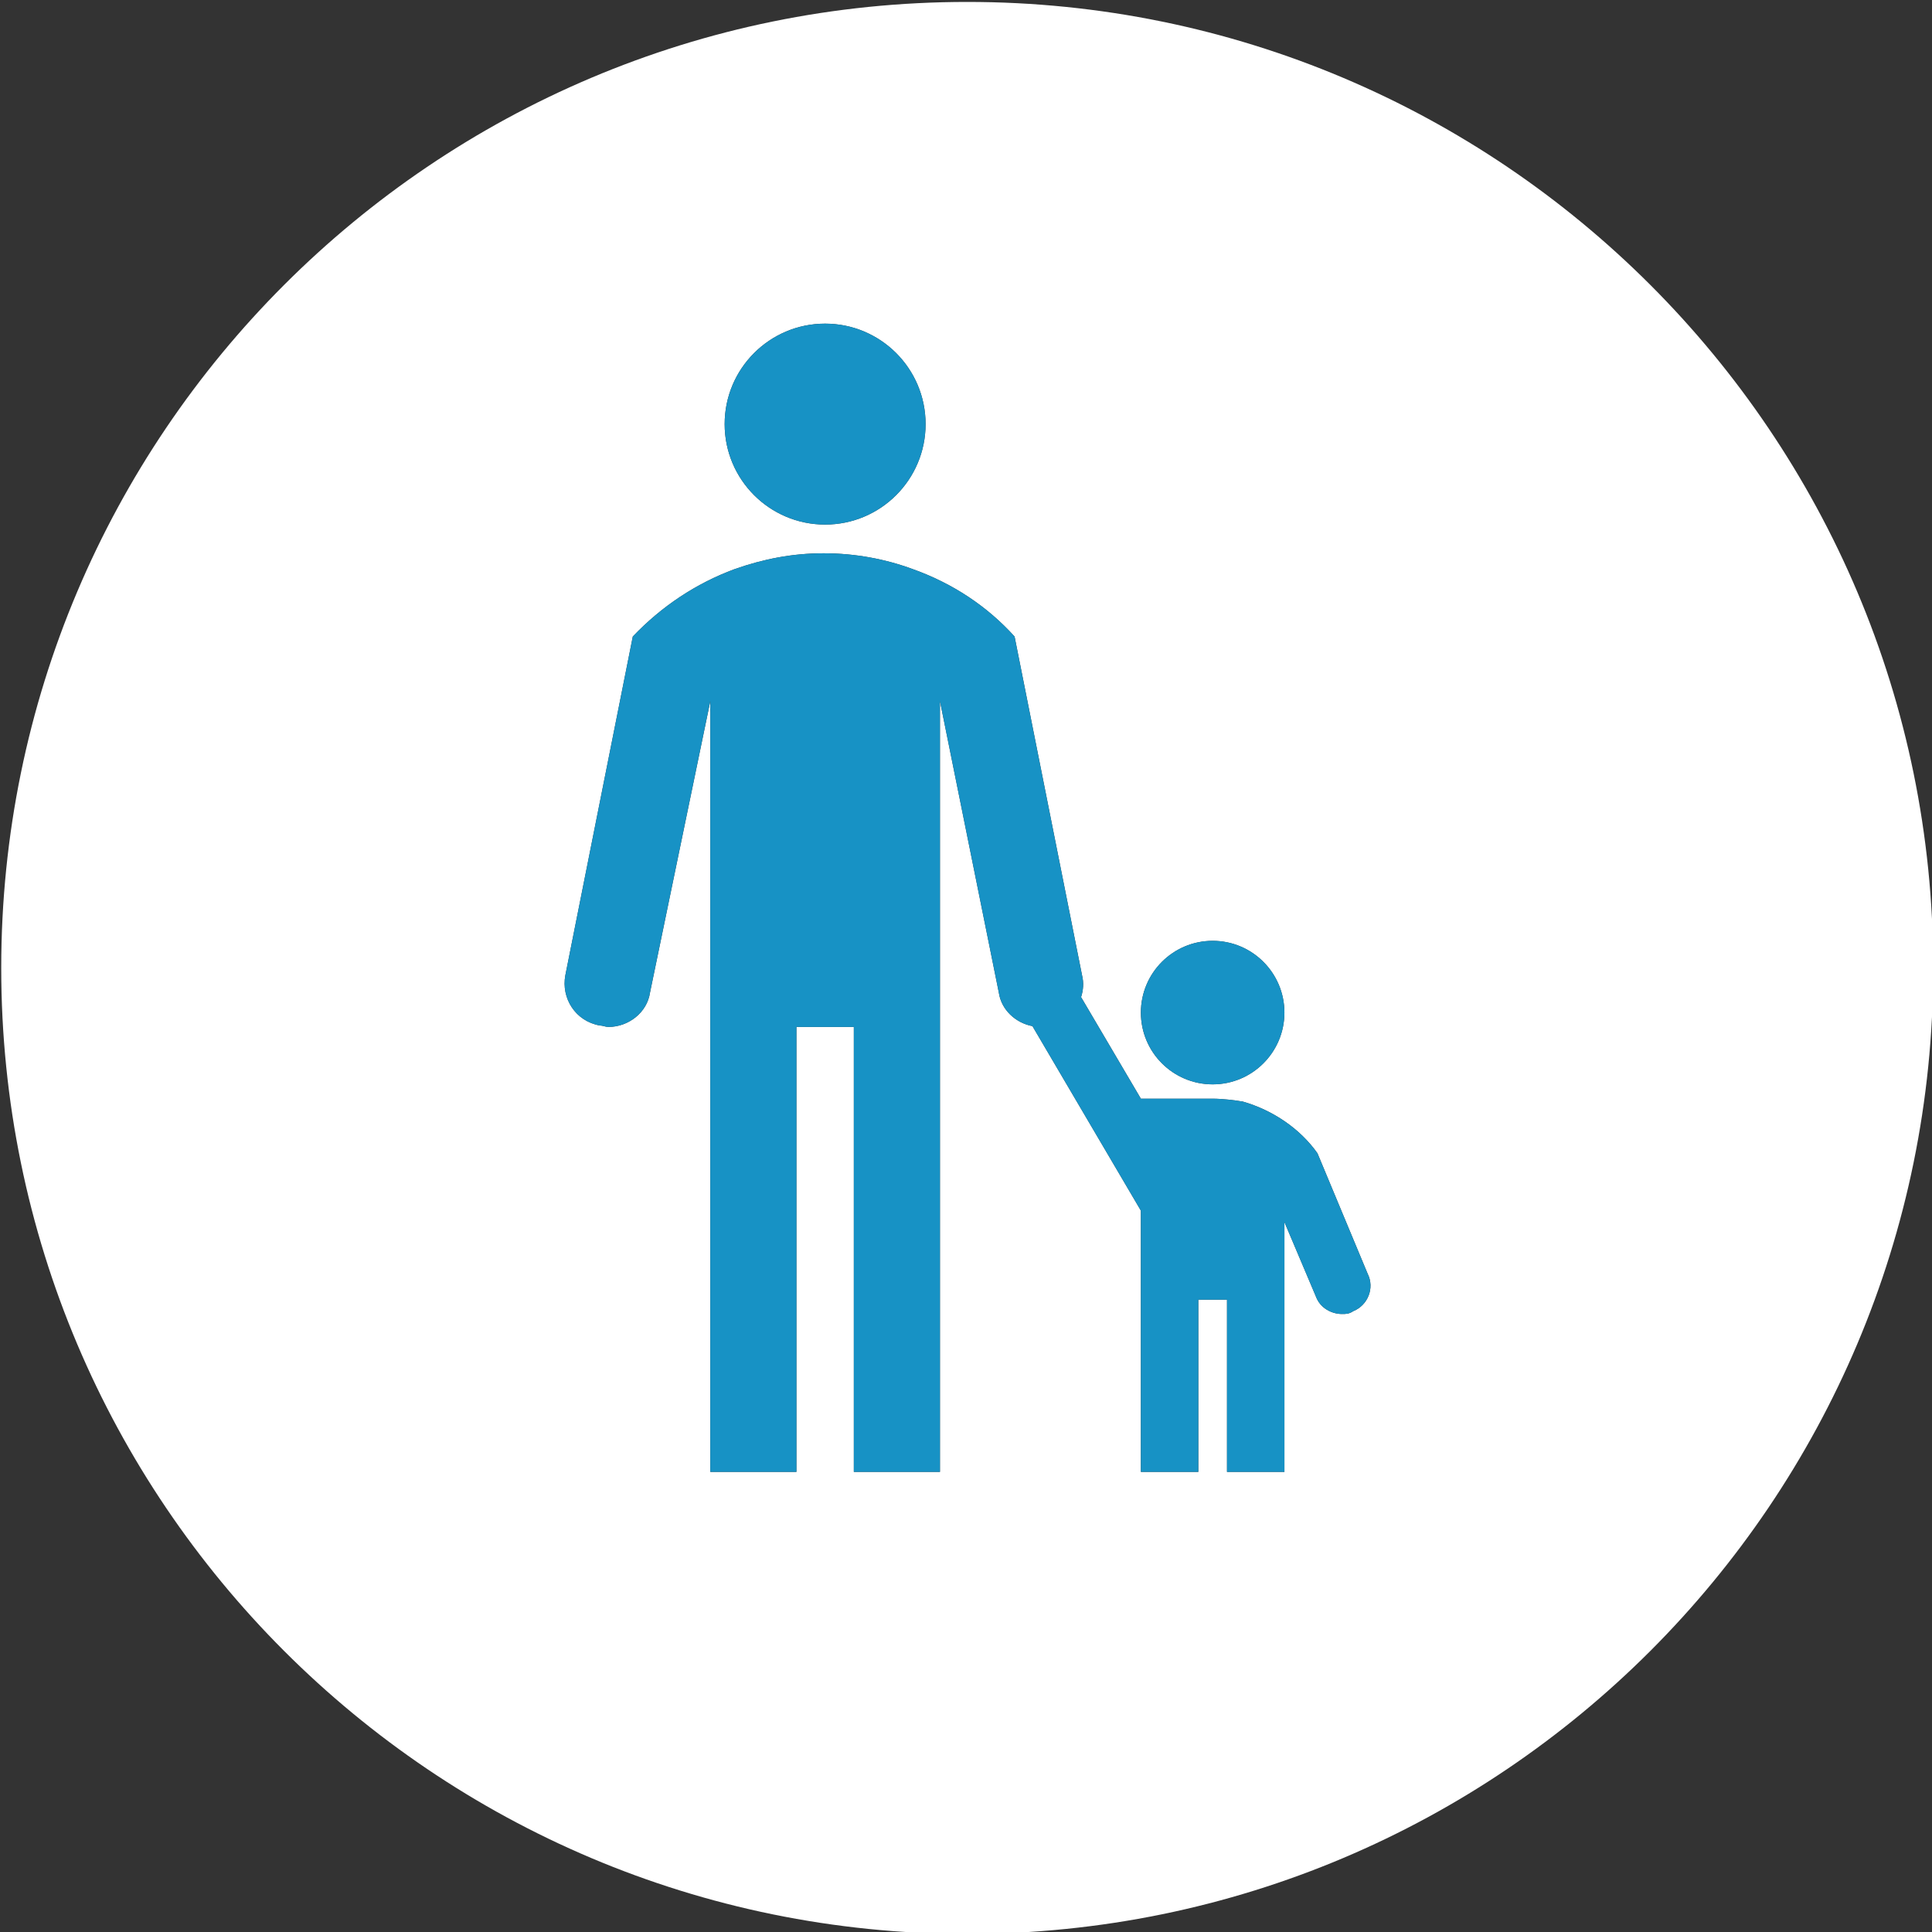
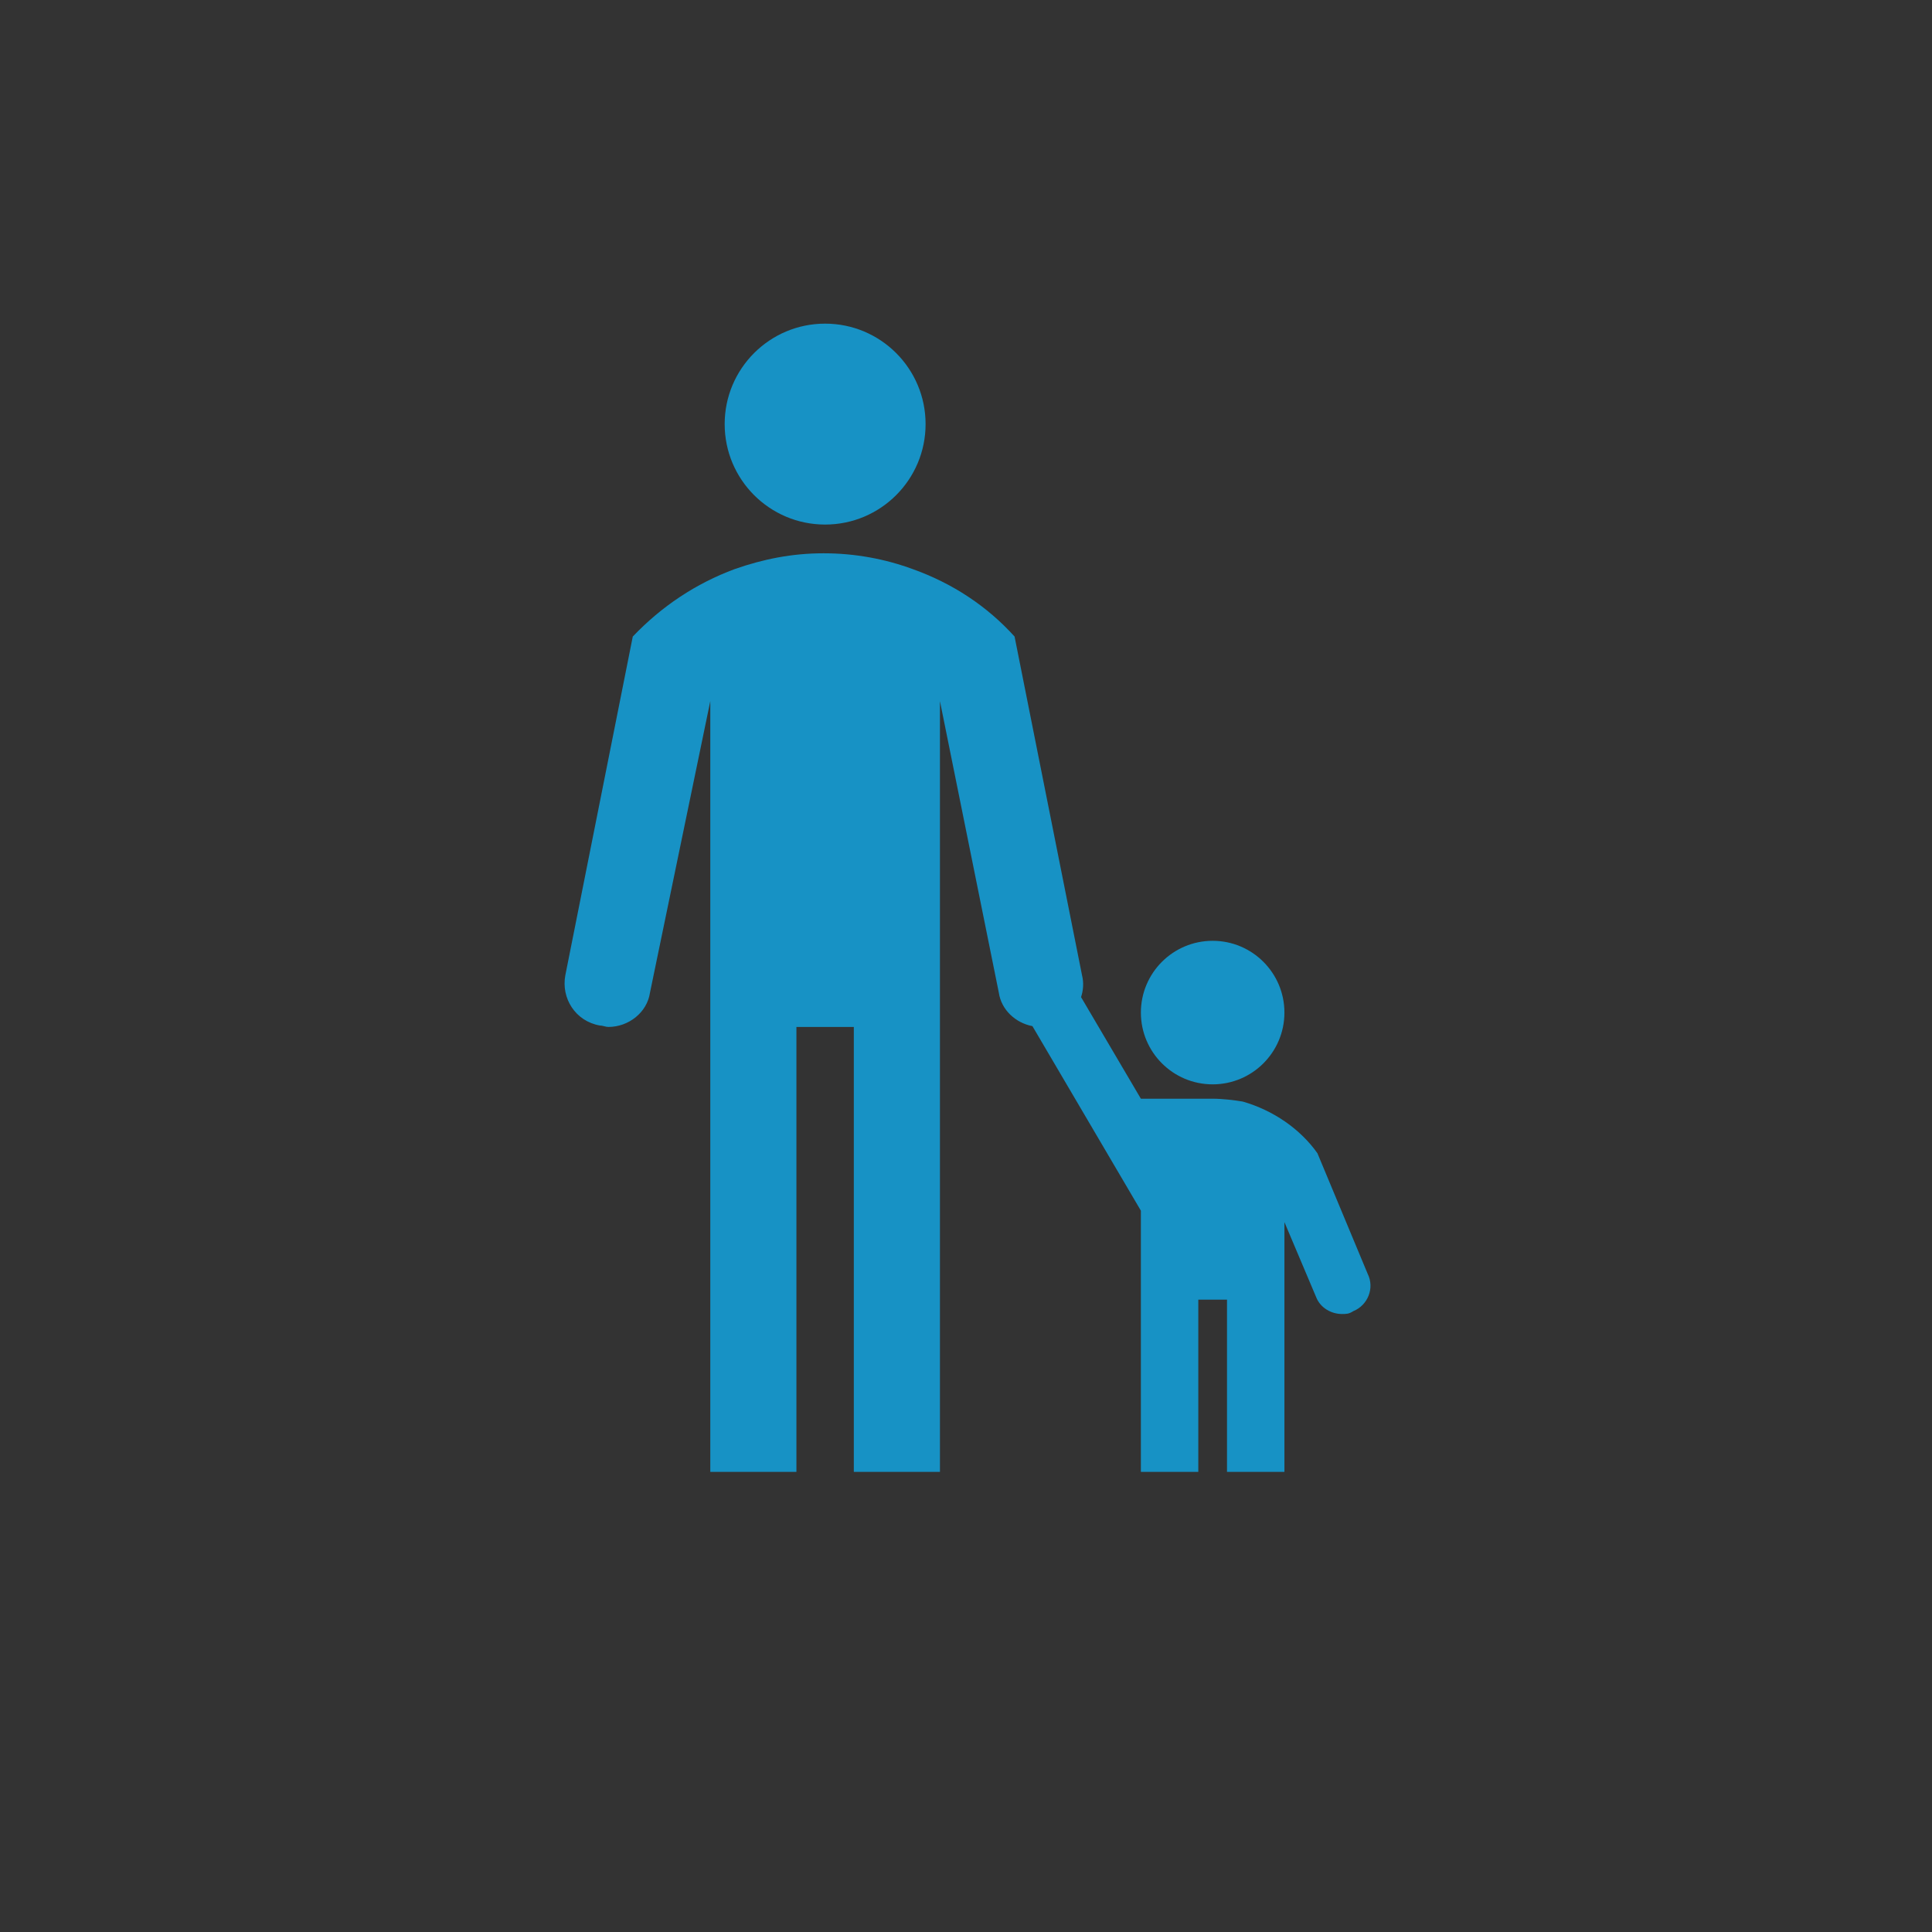
<svg xmlns="http://www.w3.org/2000/svg" version="1.1" id="レイヤー_1" x="0px" y="0px" width="158.877px" height="158.876px" viewBox="1.101 48 158.877 158.876" enable-background="new 1.101 48 158.877 158.876" xml:space="preserve">
  <rect x="1.101" y="48" width="158.877" height="158.876" fill="#333333" stroke="none" />
  <g>
-     <path fill="#FFFFFF" d="M80.64,48.159c-43.873,0-79.438,35.565-79.438,79.438s35.566,79.439,79.438,79.439   c43.873,0,79.438-35.566,79.438-79.439S124.513,48.159,80.64,48.159z M61.519,94.798c2.36-0.826,4.721-1.299,7.318-1.299   s5.075,0.473,7.318,1.299c3.305,1.18,6.138,3.068,8.38,5.547l5.548,27.855c0.154,0.619,0.104,1.232-0.08,1.797l4.919,8.354h5.902   c0.826,0,1.77,0.119,2.479,0.236c2.479,0.709,4.721,2.242,6.138,4.25l4.131,9.914c0.591,1.18,0,2.596-1.181,3.068   c-0.354,0.236-0.59,0.236-0.943,0.236c-0.826,0-1.771-0.473-2.125-1.416l-2.597-6.139v20.539h-4.722v-14.164h-2.36v14.164h-4.722   v-21.482l-8.918-15.174c-1.385-0.264-2.563-1.338-2.767-2.768l-4.839-23.961v63.385h-7.082v-36.59h-4.721v36.59h-7.082v-63.385   l-4.957,23.961c-0.236,1.652-1.771,2.834-3.423,2.834c-0.236,0-0.472-0.119-0.708-0.119c-2.006-0.354-3.187-2.242-2.833-4.131   l5.547-27.855C55.499,97.866,58.332,95.978,61.519,94.798z M60.692,82.876c0-4.563,3.699-8.261,8.262-8.261   c4.563,0,8.262,3.698,8.262,8.261c0,4.563-3.699,8.262-8.262,8.262C64.391,91.138,60.692,87.438,60.692,82.876z M94.921,131.269   c0-3.258,2.643-5.9,5.902-5.9c3.258,0,5.901,2.643,5.901,5.9c0,3.26-2.644,5.902-5.901,5.902   C97.563,137.171,94.921,134.528,94.921,131.269z" />
    <circle fill="#1792C5" cx="68.955" cy="82.876" r="8.261" />
    <path fill="#1792C5" d="M47.591,128.2c-0.354,1.889,0.826,3.777,2.833,4.131c0.236,0,0.472,0.119,0.708,0.119   c1.653,0,3.187-1.182,3.423-2.834l4.957-23.961v63.385h7.082v-36.59h4.721v36.59h7.082v-63.385l4.839,23.961   c0.204,1.43,1.382,2.504,2.767,2.768l8.918,15.174v21.482h4.722v-14.164h2.36v14.164h4.722v-20.539l2.597,6.139   c0.354,0.943,1.299,1.416,2.125,1.416c0.354,0,0.59,0,0.943-0.236c1.181-0.473,1.771-1.889,1.181-3.068l-4.131-9.914   c-1.417-2.008-3.659-3.541-6.138-4.25c-0.709-0.117-1.652-0.236-2.479-0.236h-5.902l-4.919-8.354   c0.184-0.564,0.234-1.178,0.08-1.797l-5.548-27.855c-2.242-2.479-5.075-4.367-8.38-5.547c-2.243-0.826-4.721-1.299-7.318-1.299   s-4.958,0.473-7.318,1.299c-3.187,1.18-6.02,3.068-8.38,5.547L47.591,128.2z" />
    <circle fill="#1792C5" cx="100.823" cy="131.269" r="5.902" />
  </g>
</svg>